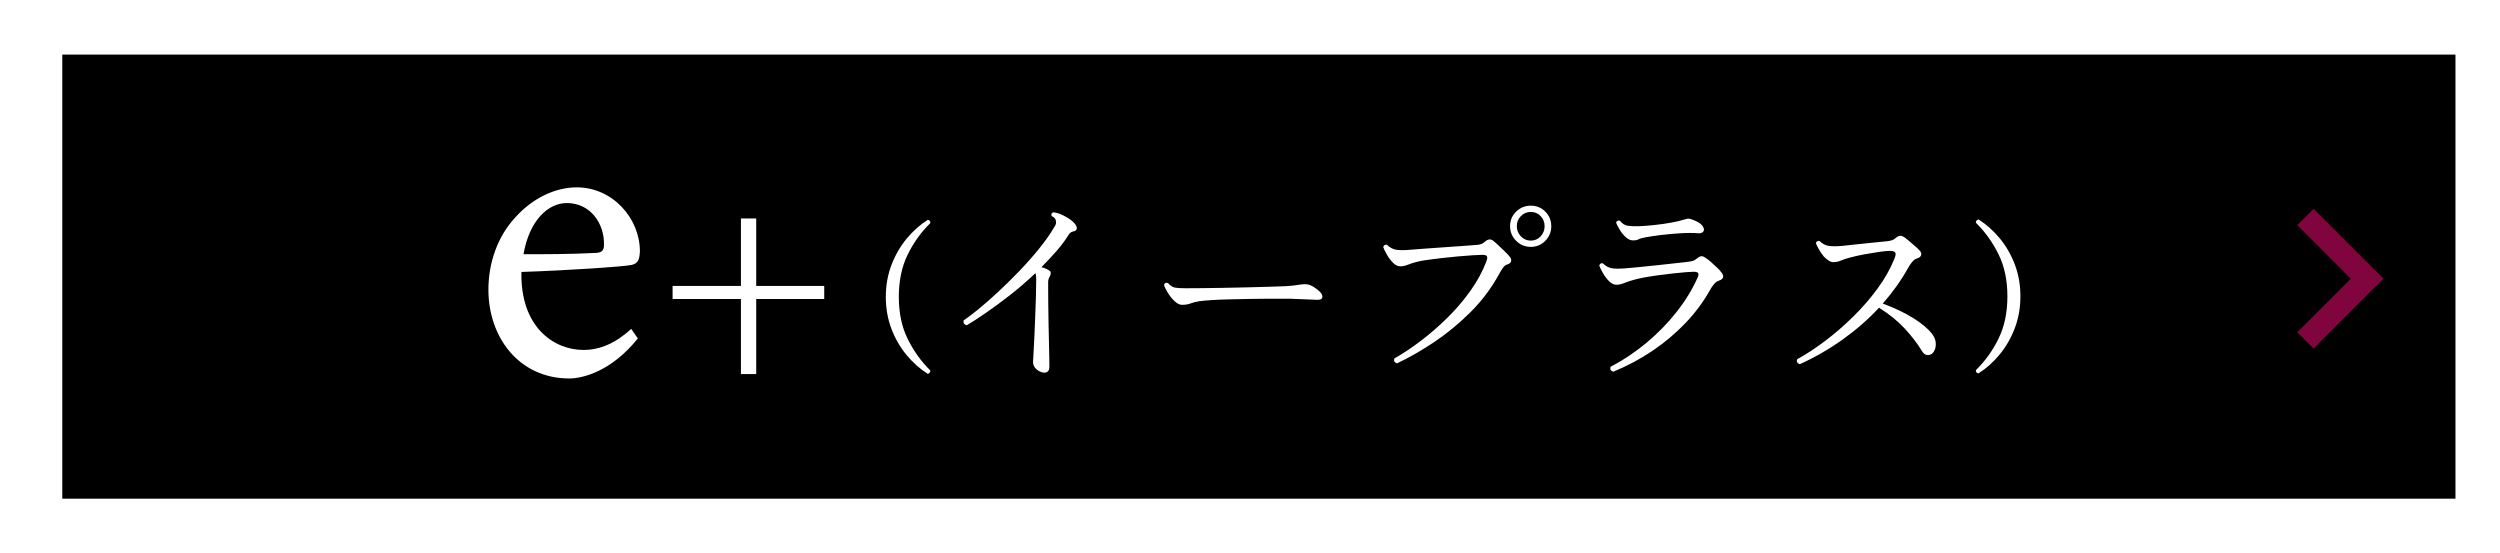
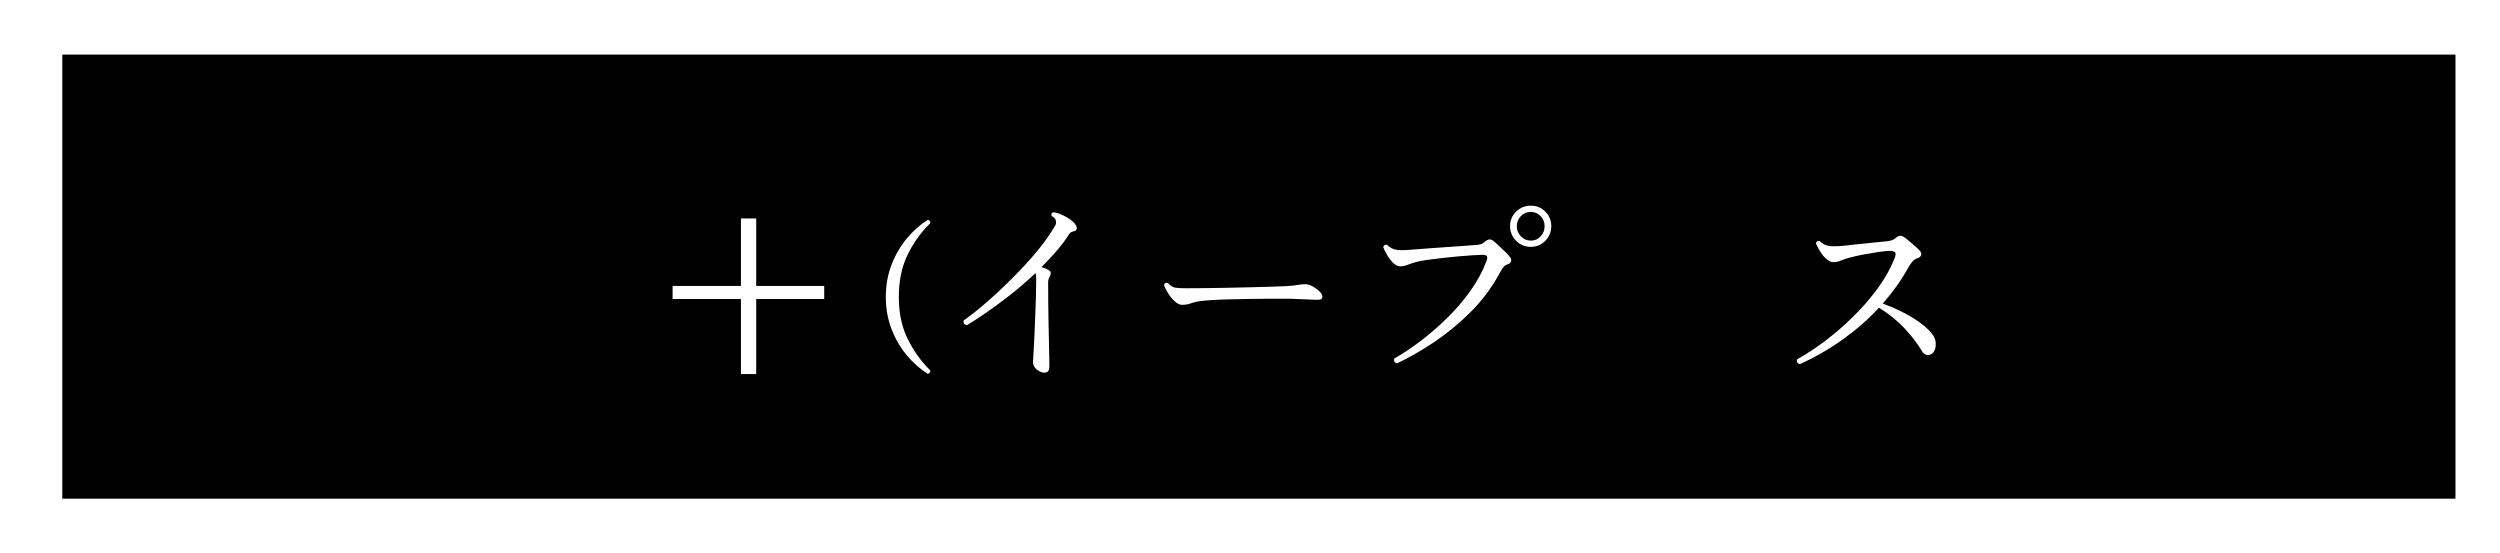
<svg xmlns="http://www.w3.org/2000/svg" version="1.1" x="0px" y="0px" viewBox="0 0 810.64 179.4" style="enable-background:new 0 0 810.64 179.4;" xml:space="preserve">
  <style type="text/css">
	.st0{fill:#1A1A1A;}
	.st1{fill:#8F8F8F;}
	.st2{opacity:0.6;fill:#FFFFFF;stroke:#DCDCDC;stroke-width:1.026;stroke-miterlimit:10;}
	.st3{fill:url(#SVGID_1_);}
	.st4{fill:none;stroke:#FFFFFF;stroke-width:3.425;stroke-miterlimit:10;}
	.st5{fill:#464954;}
	.st6{fill:#908553;}
	.st7{fill:#FFFFFF;}
	.st8{fill:#E31E79;}
	.st9{filter:url(#Adobe_OpacityMaskFilter);}
	.st10{fill:url(#SVGID_00000142895000567796475680000010690354589193244550_);}
	.st11{mask:url(#SVGID_00000080923524783889828290000005752345608854962335_);}
	.st12{clip-path:url(#SVGID_00000158725249518448001350000009135882805651386301_);}
	.st13{fill:#B7272D;}
	.st14{fill:#0071B2;}
	.st15{fill:#4D4D4D;}
	.st16{fill:url(#SVGID_00000158731217674777761830000001851209515398685353_);}
	.st17{fill:none;stroke:#333333;stroke-width:6;stroke-miterlimit:10;}
	.st18{fill:none;stroke:#4D4D4D;stroke-width:4.777;stroke-miterlimit:10;}
	.st19{fill:#FFFFFF;stroke:#000000;stroke-width:2.904;stroke-miterlimit:10;}
	.st20{fill:#4D4D4D;stroke:#E8E8E8;stroke-width:1.611;stroke-miterlimit:10;}
	
		.st21{fill:url(#SVGID_00000031168455857835695260000004057026161103281063_);stroke:#4D4D4D;stroke-width:2.964;stroke-miterlimit:10;}
	.st22{fill:none;stroke:#FFFFFF;stroke-width:3.392;stroke-miterlimit:10;}
	.st23{fill:#FFFFFF;stroke:#666666;stroke-width:2.462;stroke-miterlimit:10;}
	
		.st24{fill:url(#SVGID_00000166643834781498382830000004554668878453506186_);stroke:#4D4D4D;stroke-width:2.964;stroke-miterlimit:10;}
	.st25{clip-path:url(#SVGID_00000043443217103177485370000012070688484982663059_);fill:#EAEAEA;}
	
		.st26{fill:url(#SVGID_00000116231579048599472690000000357671689606780332_);stroke:#4D4D4D;stroke-width:2.964;stroke-miterlimit:10;}
	
		.st27{fill:url(#SVGID_00000114075639009519714370000005788450198545259670_);stroke:#4D4D4D;stroke-width:2.964;stroke-miterlimit:10;}
	.st28{clip-path:url(#SVGID_00000112626770117052508680000012831139034702949044_);fill:#E9E9E9;}
	.st29{opacity:0.7;fill:#FFFFFF;}
	
		.st30{opacity:0.7;fill:url(#SVGID_00000039120147660702319360000006902624463166888615_);stroke:#666666;stroke-width:2.462;stroke-miterlimit:10;}
	
		.st31{opacity:0.7;fill:url(#SVGID_00000006689247039355101370000009784145812066521479_);stroke:#666666;stroke-width:2.462;stroke-miterlimit:10;}
	.st32{fill:#E9E9E9;stroke:#666666;stroke-width:2.462;stroke-miterlimit:10;}
	
		.st33{fill:url(#SVGID_00000021822545777234153880000002904907900717007012_);stroke:#4D4D4D;stroke-width:2.964;stroke-miterlimit:10;}
	.st34{fill:none;stroke:#4D4D4D;stroke-width:3.425;stroke-miterlimit:10;}
	
		.st35{fill:url(#SVGID_00000080165145078228218250000009156406505351654804_);stroke:#4D4D4D;stroke-width:2.964;stroke-miterlimit:10;}
	.st36{fill:none;stroke:#4D4D4D;stroke-width:3.392;stroke-miterlimit:10;}
	.st37{fill:#FFFFFF;stroke:#000000;stroke-width:2.462;stroke-miterlimit:10;}
	
		.st38{fill:url(#SVGID_00000116927397050426917050000011729179103484998305_);stroke:#4D4D4D;stroke-width:2.964;stroke-miterlimit:10;}
	.st39{opacity:0.7;}
	.st40{opacity:0.7;fill:url(#SVGID_00000083781322420979980910000008637749566749808544_);}
	
		.st41{fill:url(#SVGID_00000135685011917480446640000003465487184215445918_);stroke:#4D4D4D;stroke-width:2.964;stroke-miterlimit:10;}
	.st42{opacity:0.7;fill:url(#SVGID_00000054969178196940808040000006692320387263237288_);}
	.st43{fill:#1A1A1A;stroke:#FFFFFF;stroke-miterlimit:10;}
	.st44{fill:none;stroke:#FFFFFF;stroke-miterlimit:10;}
	.st45{fill:none;stroke:#A9A9A9;stroke-width:1.935;stroke-miterlimit:10;}
	.st46{fill:none;stroke:#A9A9A9;stroke-width:1.928;stroke-miterlimit:10;}
	.st47{fill:#A9A9A9;}
	.st48{fill:#808080;}
	.st49{fill:none;stroke:#A9A9A9;stroke-width:1.285;stroke-miterlimit:10;}
	.st50{fill:#A9A9A9;stroke:#FFFFFF;stroke-miterlimit:10;}
	.st51{fill:#333333;}
	.st52{fill:url(#SVGID_00000127026748075803922490000001844030516172095884_);}
	.st53{fill:url(#SVGID_00000062152372564680887330000009004586070070632850_);}
	.st54{fill:#ED891E;}
	.st55{fill:#FF00FF;}
	.st56{fill:#E31C24;}
	.st57{fill:none;stroke:#BEBFC2;stroke-miterlimit:10;}
	.st58{fill:none;stroke:#BEBFC2;stroke-width:0.589;stroke-miterlimit:10;}
	.st59{fill:url(#SVGID_00000098912124124151832970000001434741817314516918_);}
	.st60{fill:#8A043D;}
	.st61{fill:#80043D;}
	.st62{fill:none;stroke:#80043D;stroke-width:2.401;stroke-miterlimit:10;}
	.st63{fill:#94005D;}
	.st64{opacity:0.9;}
	.st65{fill:#CD201F;}
	.st66{fill:#969696;}
	.st67{fill:none;}
</style>
  <g id="レイヤー_3">
</g>
  <g id="レイヤー_1">
    <g>
      <rect x="20.2" y="17.7" width="776" height="144" />
      <g>
        <g>
          <g>
            <path class="st7" d="M337.96,120.74c-0.86-0.23-1.58-0.66-2.17-1.29c-0.59-0.63-0.86-1.38-0.81-2.24       c0-0.36,0.04-1.24,0.14-2.65c0.09-1.4,0.18-3.1,0.27-5.09c0.09-1.99,0.18-4.12,0.27-6.41c0.09-2.28,0.17-4.53,0.24-6.75       c0.07-2.21,0.1-4.18,0.1-5.9c0-0.41-0.02-0.77-0.07-1.08c-0.05-0.32-0.11-0.56-0.2-0.75c-2.67,2.53-5.4,4.89-8.21,7.09       c-2.8,2.19-5.43,4.13-7.87,5.8c-2.44,1.67-4.5,3.01-6.17,4c-0.86-0.23-1.2-0.75-1.02-1.56c1.27-0.86,2.88-2.09,4.85-3.7       c1.97-1.6,4.08-3.46,6.34-5.56c2.26-2.1,4.53-4.34,6.82-6.71c2.28-2.37,4.41-4.77,6.37-7.19c1.97-2.42,3.6-4.73,4.92-6.95       c0.32-0.5,0.52-0.88,0.61-1.15c0.09-0.27,0.09-0.63,0-1.08c-0.05-0.36-0.2-0.67-0.47-0.92c-0.27-0.25-0.57-0.44-0.88-0.58       c-0.23-0.59-0.07-0.99,0.47-1.22c0.81,0.05,1.73,0.29,2.75,0.75c1.02,0.45,1.97,1,2.85,1.63c0.88,0.63,1.5,1.29,1.86,1.97       c0.23,0.41,0.27,0.78,0.14,1.12c-0.14,0.34-0.38,0.55-0.75,0.64c-0.41,0.09-0.75,0.2-1.02,0.34c-0.27,0.14-0.52,0.38-0.75,0.75       c-1.13,1.81-2.46,3.59-4,5.36c-1.54,1.76-3.16,3.5-4.88,5.22c0.5,0.14,0.96,0.29,1.39,0.47c0.43,0.18,0.8,0.38,1.12,0.61       c0.36,0.18,0.53,0.47,0.51,0.88c-0.02,0.41-0.15,0.79-0.37,1.15c-0.32,0.54-0.47,1.15-0.47,1.83c0,2.04,0.01,4.22,0.03,6.54       c0.02,2.33,0.06,4.63,0.1,6.92c0.04,2.28,0.09,4.41,0.14,6.37c0.04,1.97,0.08,3.61,0.1,4.92c0.02,1.31,0.03,2.15,0.03,2.51       c0,0.86-0.22,1.43-0.64,1.73C339.19,120.87,338.64,120.92,337.96,120.74z" />
            <path class="st7" d="M383.26,98.84c-0.77,0-1.57-0.4-2.41-1.19c-0.84-0.79-1.57-1.71-2.2-2.75c-0.63-1.04-1.04-1.88-1.22-2.51       c0.23-0.63,0.66-0.84,1.29-0.61c0.77,0.86,1.54,1.36,2.31,1.49c0.77,0.13,1.92,0.2,3.46,0.2c1.08,0,2.71-0.01,4.88-0.03       c2.17-0.02,4.6-0.06,7.29-0.1c2.69-0.04,5.37-0.1,8.04-0.17c2.67-0.07,5.09-0.14,7.26-0.2c2.17-0.07,3.8-0.12,4.88-0.17       c0.9-0.04,1.73-0.11,2.48-0.2c0.75-0.09,1.55-0.2,2.41-0.34c0.59-0.09,1.15-0.12,1.7-0.1c0.54,0.02,1.06,0.15,1.56,0.37       c0.59,0.27,1.21,0.64,1.86,1.12c0.65,0.48,1.14,0.92,1.46,1.32c0.45,0.63,0.59,1.18,0.41,1.63c-0.18,0.45-0.77,0.66-1.76,0.61       c-1-0.04-2.17-0.09-3.53-0.14c-1.36-0.04-2.55-0.09-3.59-0.14c-0.5-0.04-1.47-0.07-2.92-0.07c-1.45,0-3.18,0-5.19,0       c-2.01,0-4.15,0.02-6.41,0.07c-2.26,0.05-4.48,0.09-6.65,0.14c-2.17,0.05-4.11,0.12-5.83,0.24c-1.72,0.11-3.05,0.24-4,0.37       c-1.13,0.18-2.06,0.42-2.78,0.71C385.32,98.69,384.39,98.84,383.26,98.84z" />
            <path class="st7" d="M452.97,117.83c-0.86-0.32-1.13-0.86-0.81-1.63c2.67-1.49,5.49-3.37,8.48-5.63       c2.98-2.26,5.88-4.77,8.68-7.53c2.8-2.76,5.31-5.7,7.53-8.82c2.21-3.12,3.93-6.31,5.15-9.56c0.27-0.72,0.32-1.24,0.14-1.56       c-0.18-0.32-0.68-0.47-1.49-0.47c-0.68,0-1.72,0.05-3.12,0.14c-1.4,0.09-2.98,0.21-4.75,0.37c-1.76,0.16-3.53,0.34-5.29,0.54       c-1.76,0.2-3.37,0.41-4.81,0.61c-1.45,0.2-2.55,0.42-3.32,0.64c-1.08,0.27-2.05,0.58-2.88,0.92c-0.84,0.34-1.64,0.51-2.41,0.51       c-0.86,0-1.68-0.42-2.48-1.25c-0.79-0.84-1.46-1.75-2-2.75c-0.23-0.41-0.44-0.81-0.64-1.22c-0.2-0.41-0.35-0.75-0.44-1.02       c0.23-0.63,0.63-0.88,1.22-0.75c0.86,0.86,1.82,1.39,2.88,1.59c1.06,0.2,2.61,0.21,4.65,0.03c0.99-0.09,2.44-0.2,4.34-0.34       c1.9-0.14,3.96-0.28,6.17-0.44c2.21-0.16,4.31-0.31,6.27-0.44c1.97-0.14,3.51-0.25,4.65-0.34c0.68-0.04,1.22-0.15,1.63-0.3       c0.41-0.16,0.77-0.4,1.09-0.71c0.59-0.5,1.1-0.76,1.53-0.78c0.43-0.02,0.85,0.12,1.25,0.44c0.41,0.32,0.96,0.8,1.66,1.46       c0.7,0.66,1.4,1.32,2.1,2c0.7,0.68,1.21,1.22,1.53,1.63c0.45,0.54,0.62,1.05,0.51,1.53c-0.11,0.47-0.53,0.83-1.25,1.05       c-0.59,0.18-1.1,0.6-1.53,1.25c-0.43,0.66-0.83,1.32-1.19,2c-2.49,4.52-5.57,8.61-9.26,12.27c-3.69,3.66-7.58,6.87-11.7,9.63       C460.93,113.67,456.91,115.97,452.97,117.83z M496.37,80.05c-1.85,0-3.44-0.65-4.75-1.97c-1.31-1.31-1.97-2.89-1.97-4.75       s0.65-3.42,1.97-4.71c1.31-1.29,2.89-1.93,4.75-1.93c1.85,0,3.42,0.64,4.71,1.93c1.29,1.29,1.93,2.86,1.93,4.71       s-0.64,3.44-1.93,4.75S498.23,80.05,496.37,80.05z M496.37,78.02c1.27,0,2.33-0.46,3.19-1.39c0.86-0.93,1.29-2.02,1.29-3.29       s-0.43-2.35-1.29-3.26c-0.86-0.9-1.92-1.36-3.19-1.36c-1.27,0-2.34,0.45-3.22,1.36c-0.88,0.91-1.32,1.99-1.32,3.26       s0.44,2.36,1.32,3.29C494.03,77.56,495.11,78.02,496.37,78.02z" />
-             <path class="st7" d="M523.09,120.54c-0.86-0.32-1.13-0.86-0.81-1.63c4.07-2.12,7.91-4.69,11.53-7.7       c3.62-3.01,6.86-6.32,9.73-9.93c2.87-3.62,5.19-7.39,6.95-11.33c0.27-0.63,0.32-1.1,0.14-1.39c-0.18-0.29-0.68-0.44-1.49-0.44       c-0.5,0-1.35,0.05-2.54,0.14c-1.2,0.09-2.6,0.23-4.2,0.41c-1.61,0.18-3.24,0.38-4.92,0.61c-1.67,0.23-3.22,0.48-4.65,0.75       c-1.42,0.27-2.57,0.54-3.42,0.81c-1.08,0.32-2.05,0.64-2.88,0.98c-0.84,0.34-1.64,0.51-2.41,0.51c-0.81,0-1.6-0.38-2.37-1.15       c-0.77-0.77-1.44-1.65-2-2.64c-0.57-0.99-0.96-1.81-1.19-2.44c0.27-0.68,0.68-0.9,1.22-0.68c0.86,0.86,1.82,1.38,2.88,1.56       c1.06,0.18,2.61,0.18,4.65,0c0.95-0.09,2.31-0.21,4.07-0.37s3.66-0.35,5.7-0.58c2.03-0.23,3.98-0.44,5.83-0.64       c1.85-0.2,3.35-0.37,4.48-0.51c0.72-0.09,1.28-0.2,1.66-0.34c0.38-0.14,0.76-0.36,1.12-0.68c0.59-0.5,1.08-0.76,1.49-0.78       c0.41-0.02,0.81,0.12,1.22,0.44c0.5,0.27,1.11,0.72,1.83,1.36c0.72,0.63,1.42,1.28,2.1,1.93c0.68,0.66,1.15,1.19,1.42,1.59       c0.45,0.59,0.61,1.11,0.47,1.56c-0.14,0.45-0.57,0.79-1.29,1.02c-0.59,0.18-1.13,0.57-1.63,1.15c-0.5,0.59-0.93,1.22-1.29,1.9       c-2.13,3.8-4.77,7.36-7.93,10.68c-3.17,3.32-6.74,6.33-10.71,9.02C531.86,116.41,527.61,118.69,523.09,120.54z M529.53,77.95       c-0.81,0-1.59-0.34-2.34-1.02c-0.75-0.68-1.39-1.46-1.93-2.34c-0.54-0.88-0.95-1.66-1.22-2.34c0.14-0.63,0.54-0.86,1.22-0.68       c0.77,0.95,1.6,1.49,2.51,1.63c0.9,0.14,2.15,0.18,3.73,0.14c0.18,0,0.36-0.01,0.54-0.03c0.18-0.02,0.38-0.03,0.61-0.03       c0.95-0.04,2.28-0.16,4-0.34c1.72-0.18,3.46-0.43,5.22-0.75c1.76-0.32,3.21-0.65,4.34-1.02c0.04,0,0.09-0.02,0.14-0.07       c0.32-0.09,0.62-0.16,0.92-0.2c0.29-0.04,0.69,0.02,1.19,0.2c1.81,0.63,2.98,1.32,3.53,2.07s0.67,1.36,0.37,1.83       c-0.29,0.47-0.85,0.69-1.66,0.64c-1.72-0.14-3.69-0.14-5.9,0c-2.22,0.14-4.33,0.33-6.34,0.58c-2.01,0.25-3.61,0.49-4.78,0.71       c-1.08,0.18-1.85,0.4-2.31,0.64C530.91,77.83,530.3,77.95,529.53,77.95z" />
            <path class="st7" d="M583.58,118.1c-0.86-0.32-1.13-0.86-0.81-1.63c2.89-1.58,5.91-3.56,9.05-5.93       c3.14-2.37,6.18-5.01,9.12-7.9c2.94-2.89,5.57-5.93,7.9-9.12c2.33-3.19,4.12-6.36,5.39-9.53c0.45-1.04,0.55-1.74,0.31-2.1       c-0.25-0.36-0.83-0.54-1.73-0.54c-0.81,0-2,0.11-3.56,0.34c-1.56,0.23-3.19,0.5-4.88,0.81c-1.7,0.32-3.2,0.66-4.51,1.02       c-1.08,0.27-2.05,0.59-2.88,0.95c-0.84,0.36-1.66,0.54-2.48,0.54c-0.5,0-1.01-0.17-1.53-0.51c-0.52-0.34-1.03-0.76-1.53-1.25       c-0.59-0.72-1.12-1.49-1.59-2.31c-0.48-0.81-0.83-1.51-1.05-2.1c0.09-0.27,0.25-0.47,0.47-0.61c0.23-0.13,0.47-0.16,0.75-0.07       c0.86,0.86,1.82,1.38,2.88,1.56c1.06,0.18,2.61,0.18,4.65,0c1.17-0.14,2.6-0.29,4.27-0.47c1.67-0.18,3.4-0.36,5.19-0.54       c1.79-0.18,3.4-0.34,4.85-0.48c1.31-0.13,2.24-0.47,2.78-1.02c0.59-0.5,1.08-0.75,1.49-0.75s0.84,0.14,1.29,0.41       c0.45,0.32,1.01,0.76,1.66,1.32c0.66,0.57,1.3,1.12,1.93,1.66c0.63,0.54,1.11,1,1.42,1.36c0.5,0.54,0.67,1.05,0.51,1.53       c-0.16,0.47-0.6,0.83-1.32,1.05c-0.59,0.18-1.13,0.58-1.63,1.19c-0.5,0.61-0.93,1.25-1.29,1.93c-1.13,2.03-2.39,4.01-3.76,5.93       c-1.38,1.92-2.86,3.79-4.44,5.59c3.8,1.4,7.07,2.96,9.83,4.68c2.76,1.72,4.77,3.39,6.04,5.02c0.77,0.95,1.2,1.91,1.29,2.88       c0.09,0.97-0.02,1.81-0.34,2.51c-0.32,0.7-0.72,1.16-1.22,1.39c-1.18,0.5-2.13,0.16-2.85-1.02c-1.54-2.53-3.44-5.01-5.7-7.43       c-2.26-2.42-5.02-4.65-8.27-6.68c-3.44,3.71-7.34,7.12-11.7,10.24C593.22,113.15,588.56,115.84,583.58,118.1z" />
          </g>
        </g>
        <g>
          <g>
            <path class="st7" d="M300.83,121.22c-2.51-1.58-4.79-3.61-6.85-6.08c-2.06-2.47-3.7-5.31-4.92-8.5       c-1.22-3.19-1.83-6.65-1.83-10.36c0-3.71,0.61-7.16,1.83-10.36c1.22-3.19,2.86-6.04,4.92-8.53c2.06-2.49,4.35-4.53,6.85-6.11       c0.27,0.03,0.5,0.15,0.67,0.36c0.17,0.21,0.22,0.45,0.15,0.72c-2.99,2.92-5.44,6.33-7.34,10.23c-1.91,3.9-2.86,8.46-2.86,13.68       c0,5.19,0.95,9.72,2.86,13.6c1.91,3.88,4.35,7.3,7.34,10.25c0.07,0.24,0.02,0.46-0.15,0.67       C301.32,121.01,301.1,121.15,300.83,121.22z" />
          </g>
        </g>
        <g>
          <g>
-             <path class="st7" d="M641.53,71.14c2.51,1.58,4.79,3.61,6.85,6.08c2.06,2.47,3.7,5.31,4.92,8.5c1.22,3.19,1.83,6.65,1.83,10.36       c0,3.71-0.61,7.16-1.83,10.36c-1.22,3.19-2.86,6.04-4.92,8.53c-2.06,2.49-4.35,4.53-6.85,6.11c-0.27-0.03-0.5-0.15-0.67-0.36       c-0.17-0.21-0.22-0.45-0.15-0.72c2.99-2.92,5.44-6.33,7.34-10.23c1.91-3.9,2.86-8.46,2.86-13.68c0-5.19-0.95-9.72-2.86-13.6       c-1.91-3.88-4.35-7.3-7.34-10.25c-0.07-0.24-0.02-0.46,0.15-0.67C641.03,71.35,641.26,71.21,641.53,71.14z" />
-           </g>
+             </g>
        </g>
        <g>
          <g>
            <g>
-               <path class="st7" d="M206.82,109.74c-8.57,10.71-17.93,12.98-22.22,12.98c-16.33,0-26.23-13.38-26.23-28.78        c0-9.1,3.21-17.53,8.7-23.42c5.62-6.29,12.98-9.77,19.94-9.77c11.64,0,20.48,10.04,20.48,20.74        c-0.13,2.68-0.54,3.88-2.68,4.42c-2.68,0.54-19.81,1.74-35.73,2.27c-0.4,17.93,10.57,25.29,20.08,25.29        c5.49,0,10.57-2.27,15.52-6.83L206.82,109.74z M183.8,65.84c-6.16,0-12.18,5.75-14.05,16.59c7.49,0,14.99,0,22.89-0.4        c2.41,0,3.21-0.67,3.21-2.68C195.98,72.27,191.3,65.84,183.8,65.84z" />
-             </g>
+               </g>
          </g>
          <g>
            <g>
              <path class="st7" d="M245.21,96.96v24.34h-4.96V96.96h-22.16v-4.24h22.16V70.84h4.96v21.88h22.05v4.24H245.21z" />
            </g>
          </g>
        </g>
      </g>
-       <polygon class="st61" points="767.55,85.06 750.19,67.7 744.89,73 762.25,90.37 744.89,107.73 750.19,113.03 767.55,95.67     772.86,90.37   " />
    </g>
  </g>
  <g id="レイヤー_2">
</g>
</svg>